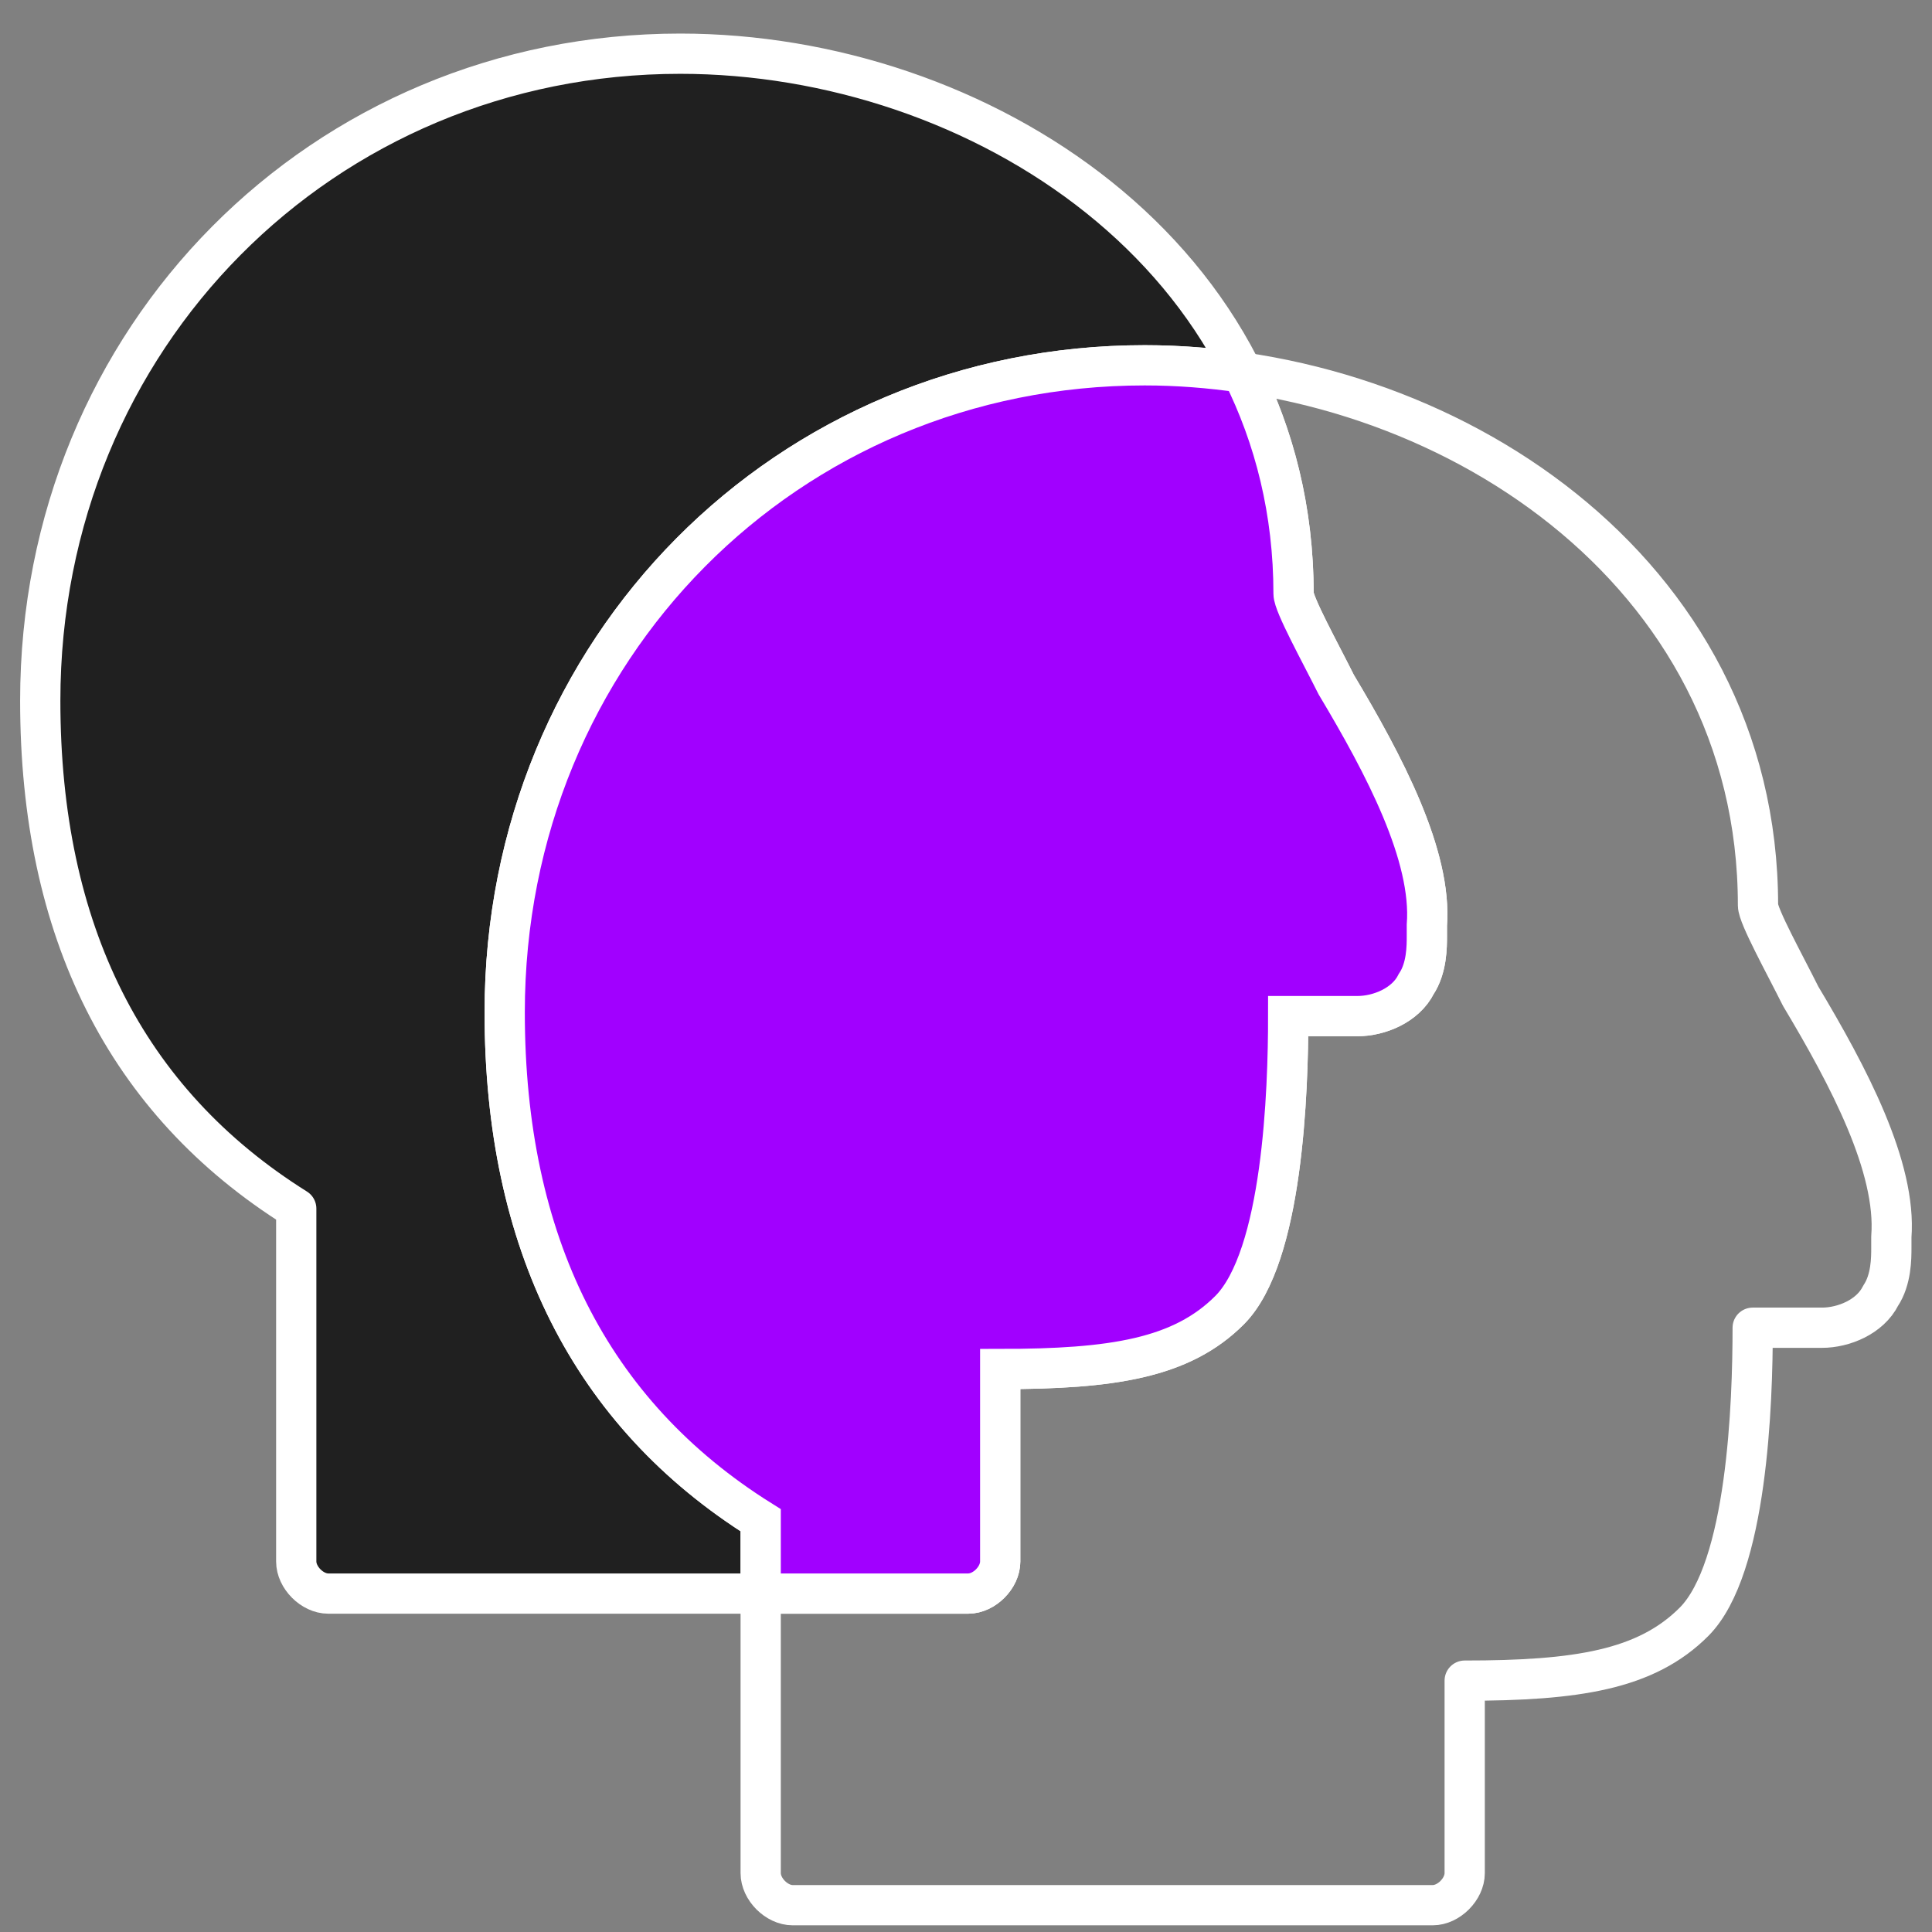
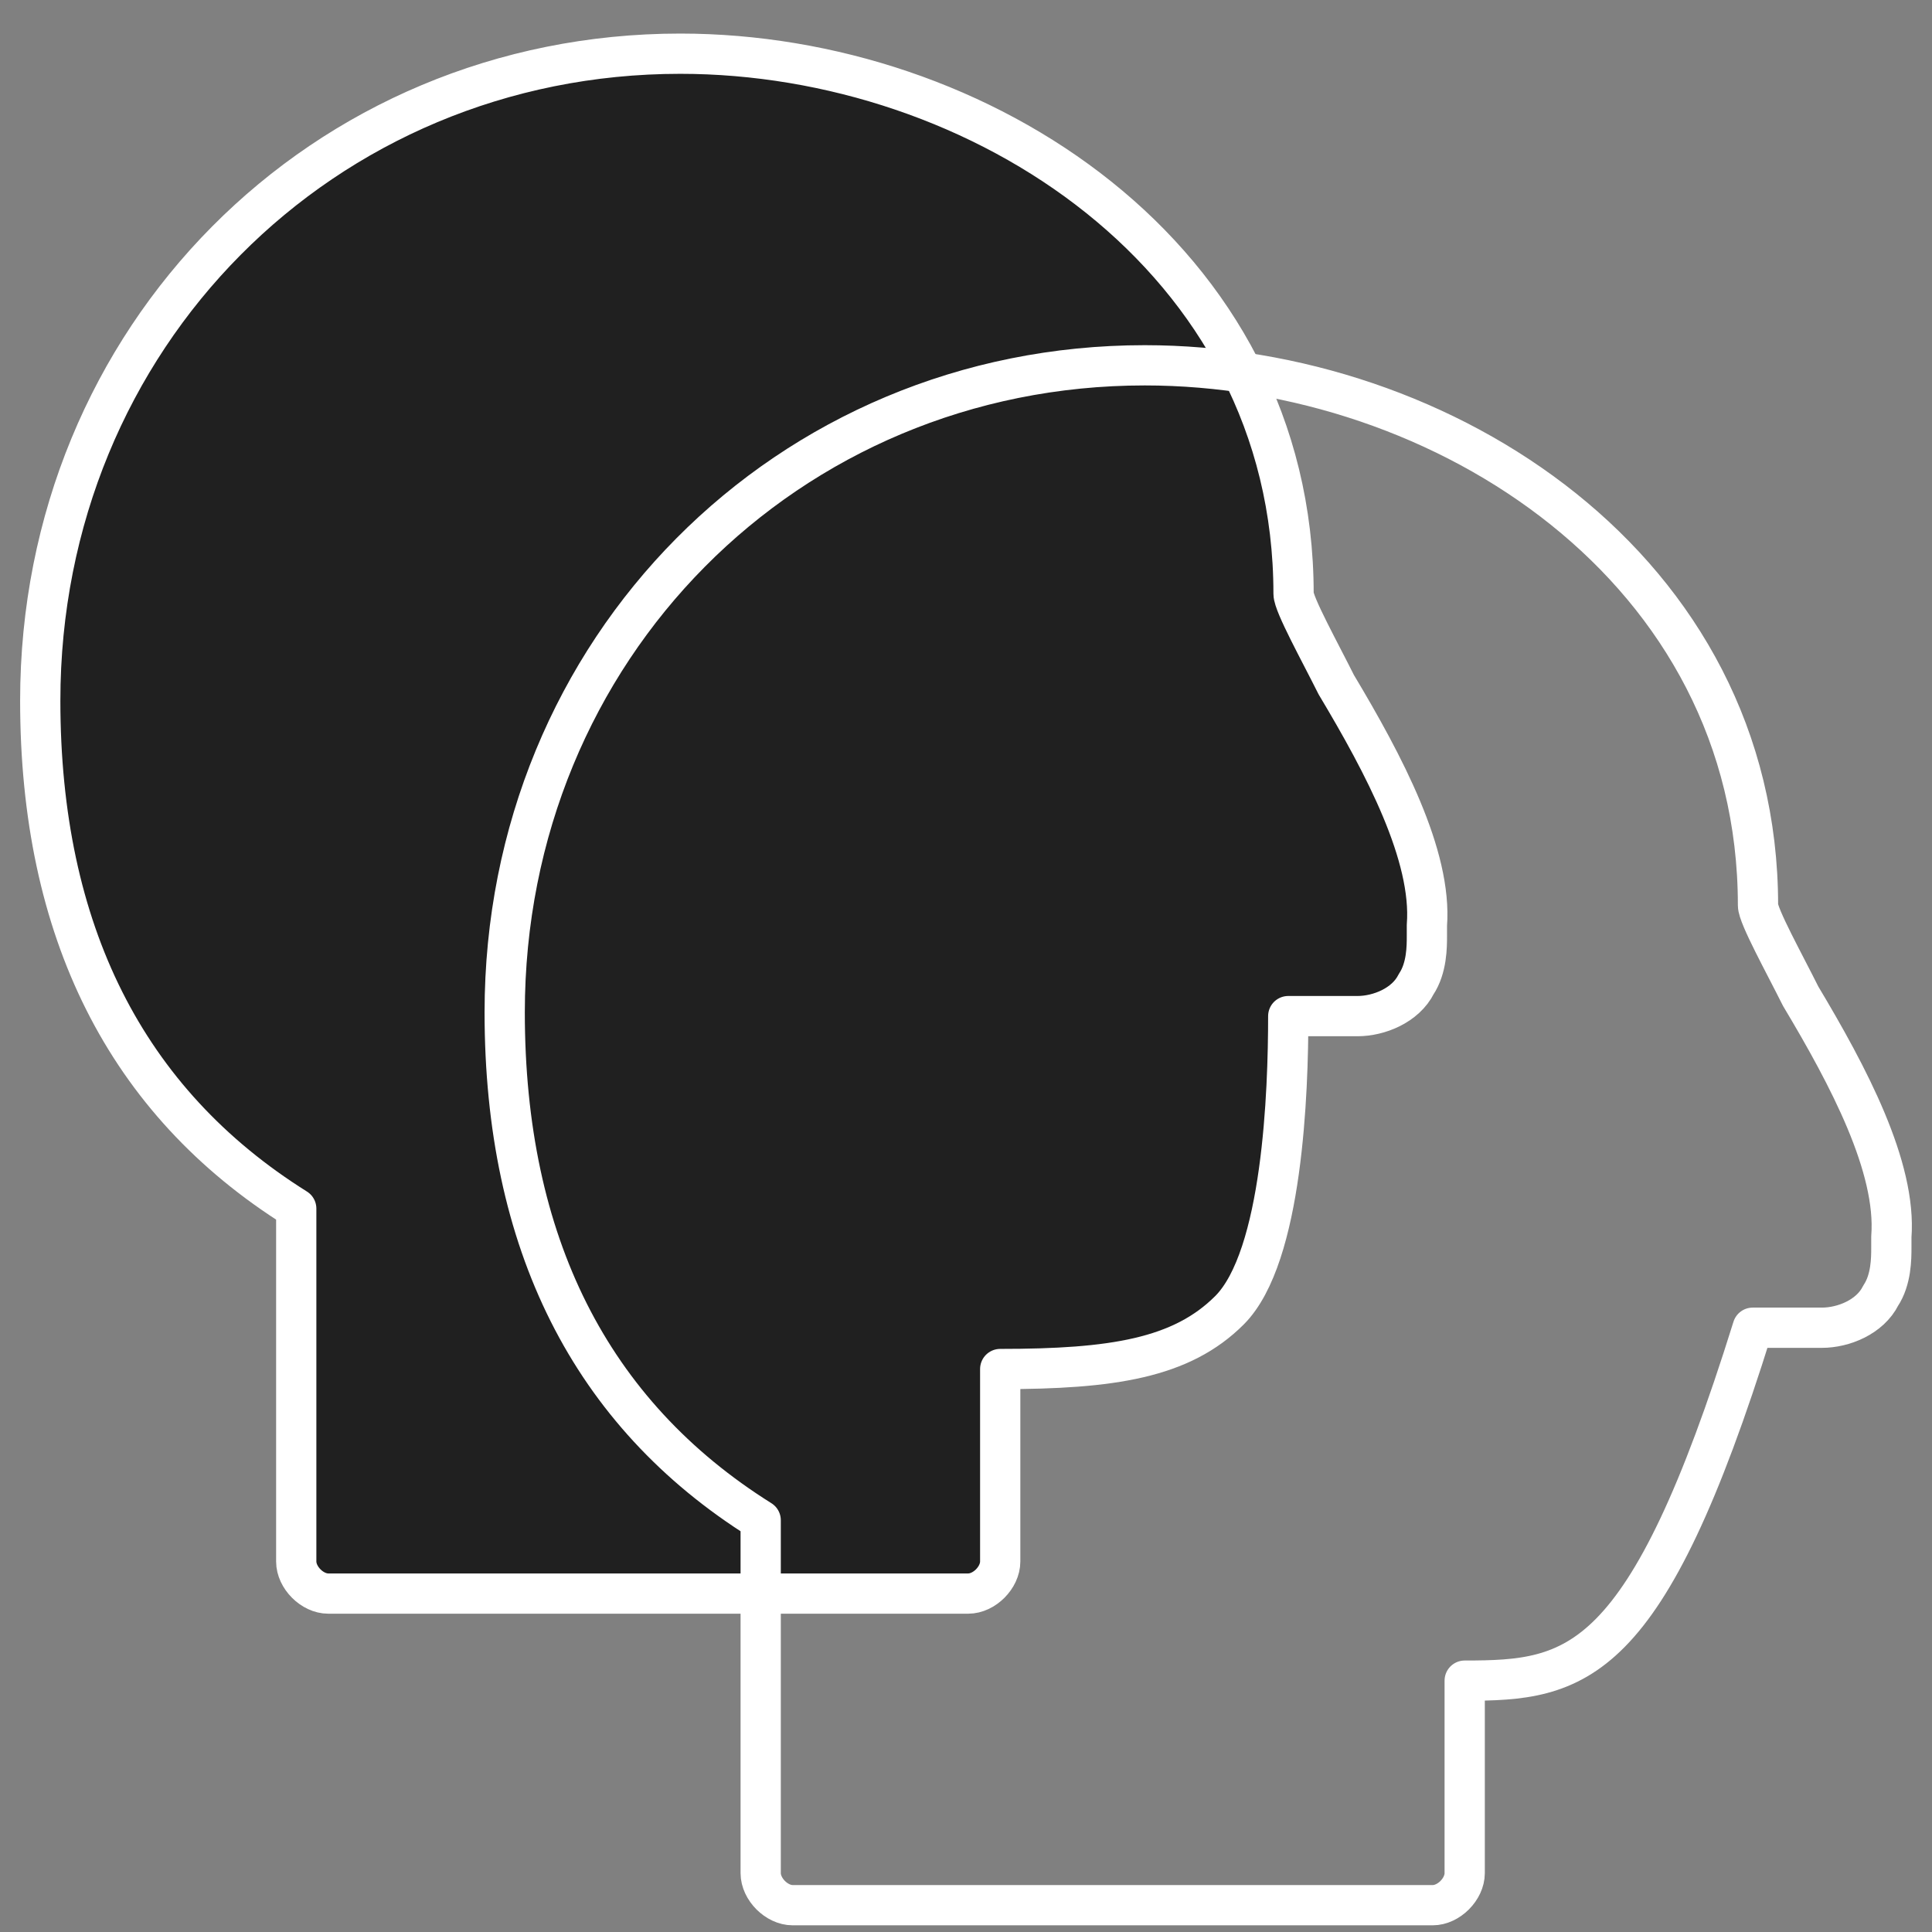
<svg xmlns="http://www.w3.org/2000/svg" width="48" height="48" viewBox="0 0 48 48" fill="none">
  <rect x="0" y="0" width="48" height="48" fill="#808080" stroke="none" />
  <path fill-rule="evenodd" clip-rule="evenodd" d="M24.055 39.592H8.155C7.758 39.592 7.36 39.194 7.36 38.795V30.027C3.12 27.371 1 23.12 1 17.408C1 8.374 8.023 1.334 16.9 1.334C24.32 1.334 32.138 6.382 32.138 14.751C32.138 15.017 32.801 16.212 33.198 17.009C34.391 19.002 35.583 21.26 35.451 22.987V23.253C35.451 23.518 35.451 24.05 35.186 24.448C34.921 24.98 34.258 25.245 33.728 25.245H32.006C32.006 27.105 31.873 31.223 30.548 32.551C29.355 33.747 27.633 34.013 24.85 34.013V38.795C24.85 39.194 24.453 39.592 24.055 39.592Z" fill="#202020" stroke="white" stroke-linecap="round" stroke-linejoin="round" />
-   <path fill-rule="evenodd" clip-rule="evenodd" d="M35.595 47.334H19.694C19.297 47.334 18.899 46.936 18.899 46.537V37.77C14.659 35.113 12.539 30.862 12.539 25.15C12.539 16.117 19.562 9.076 28.44 9.076C35.86 9.076 43.677 14.124 43.677 22.493C43.677 22.759 44.34 23.954 44.737 24.751C45.93 26.744 47.123 29.002 46.99 30.729V30.995C46.99 31.261 46.99 31.792 46.725 32.19C46.46 32.722 45.797 32.987 45.267 32.987H43.545C43.545 34.847 43.412 38.965 42.087 40.294C40.895 41.489 39.172 41.755 36.39 41.755V46.537C36.39 46.936 35.992 47.334 35.595 47.334V47.334Z" stroke="white" stroke-linecap="round" stroke-linejoin="round" />
-   <path fill-rule="evenodd" clip-rule="evenodd" d="M12.539 25.15C12.539 30.862 14.659 35.113 18.899 37.77V39.592H24.055C24.453 39.592 24.85 39.194 24.85 38.795V34.013C27.633 34.013 29.355 33.747 30.548 32.551C31.873 31.223 32.005 27.105 32.005 25.245H33.728C34.258 25.245 34.92 24.98 35.185 24.448C35.45 24.05 35.45 23.518 35.45 23.253V22.987C35.583 21.26 34.39 19.002 33.198 17.009C32.8 16.212 32.138 15.016 32.138 14.751C32.138 12.714 31.672 10.875 30.864 9.257C30.058 9.139 29.247 9.076 28.44 9.076C19.562 9.076 12.539 16.117 12.539 25.15V25.15Z" fill="#A100FF" stroke="white" />
+   <path fill-rule="evenodd" clip-rule="evenodd" d="M35.595 47.334H19.694C19.297 47.334 18.899 46.936 18.899 46.537V37.77C14.659 35.113 12.539 30.862 12.539 25.15C12.539 16.117 19.562 9.076 28.44 9.076C35.86 9.076 43.677 14.124 43.677 22.493C43.677 22.759 44.34 23.954 44.737 24.751C45.93 26.744 47.123 29.002 46.99 30.729V30.995C46.99 31.261 46.99 31.792 46.725 32.19C46.46 32.722 45.797 32.987 45.267 32.987H43.545C40.895 41.489 39.172 41.755 36.39 41.755V46.537C36.39 46.936 35.992 47.334 35.595 47.334V47.334Z" stroke="white" stroke-linecap="round" stroke-linejoin="round" />
</svg>